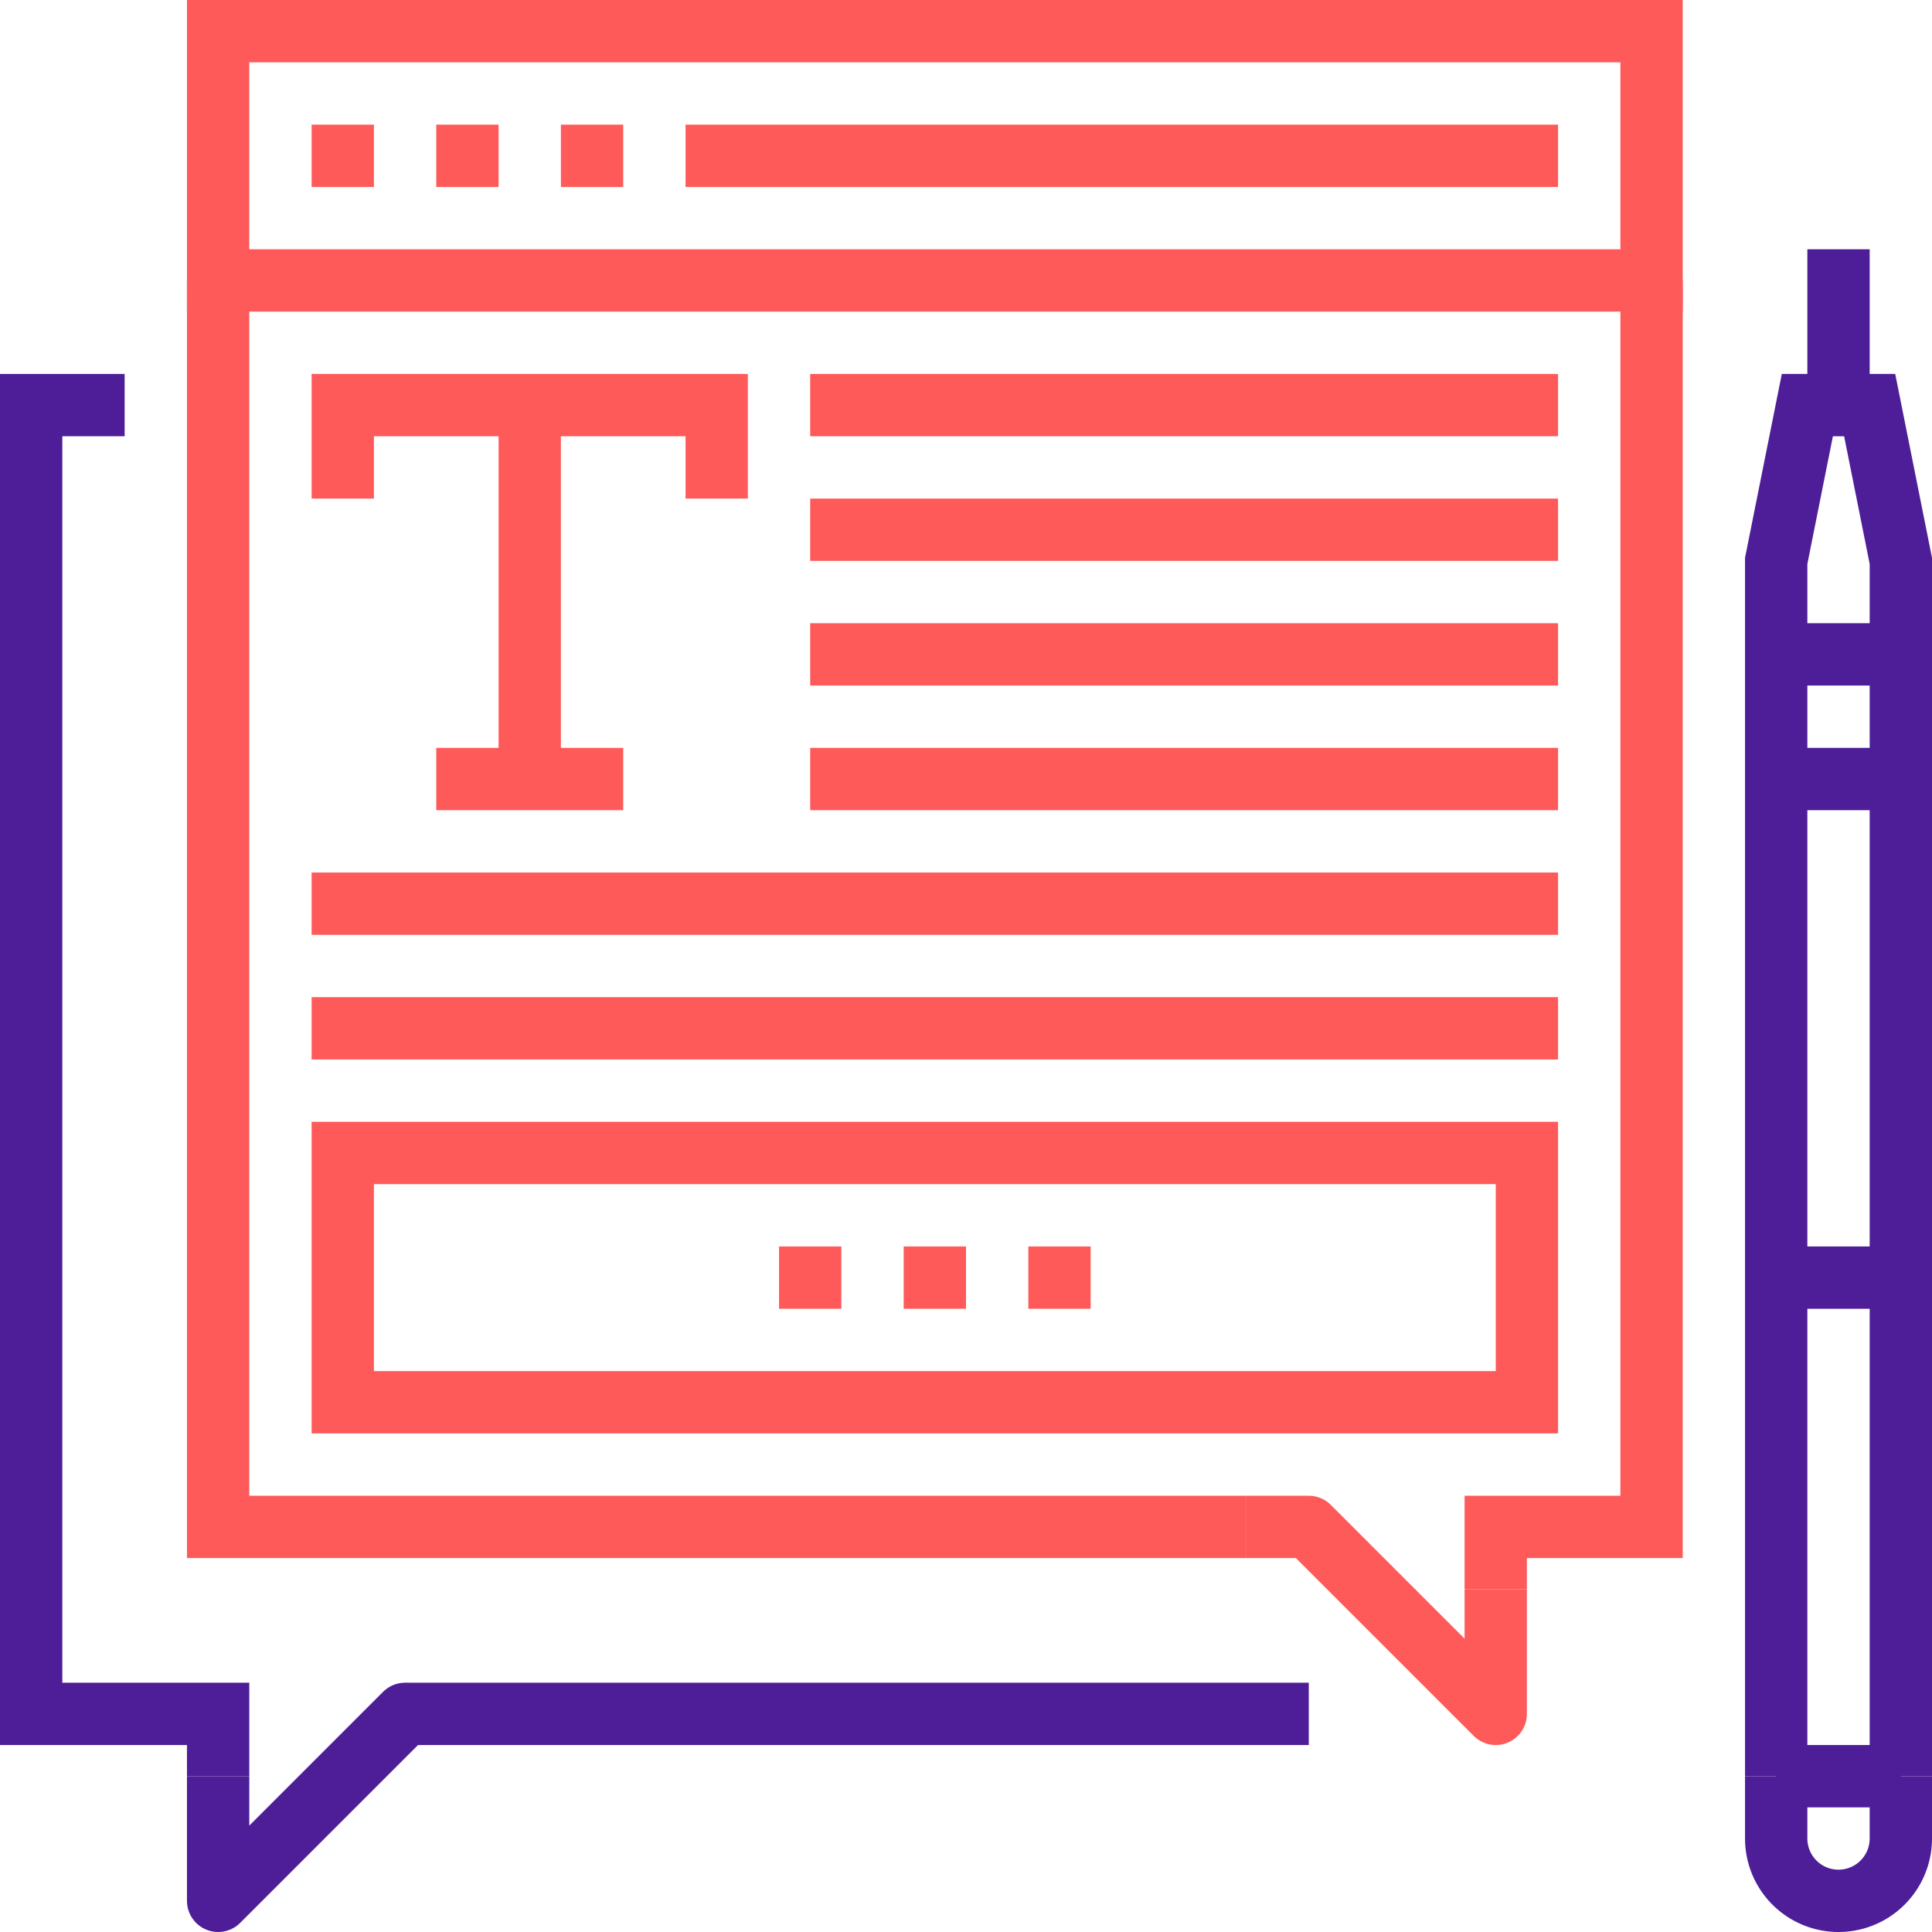
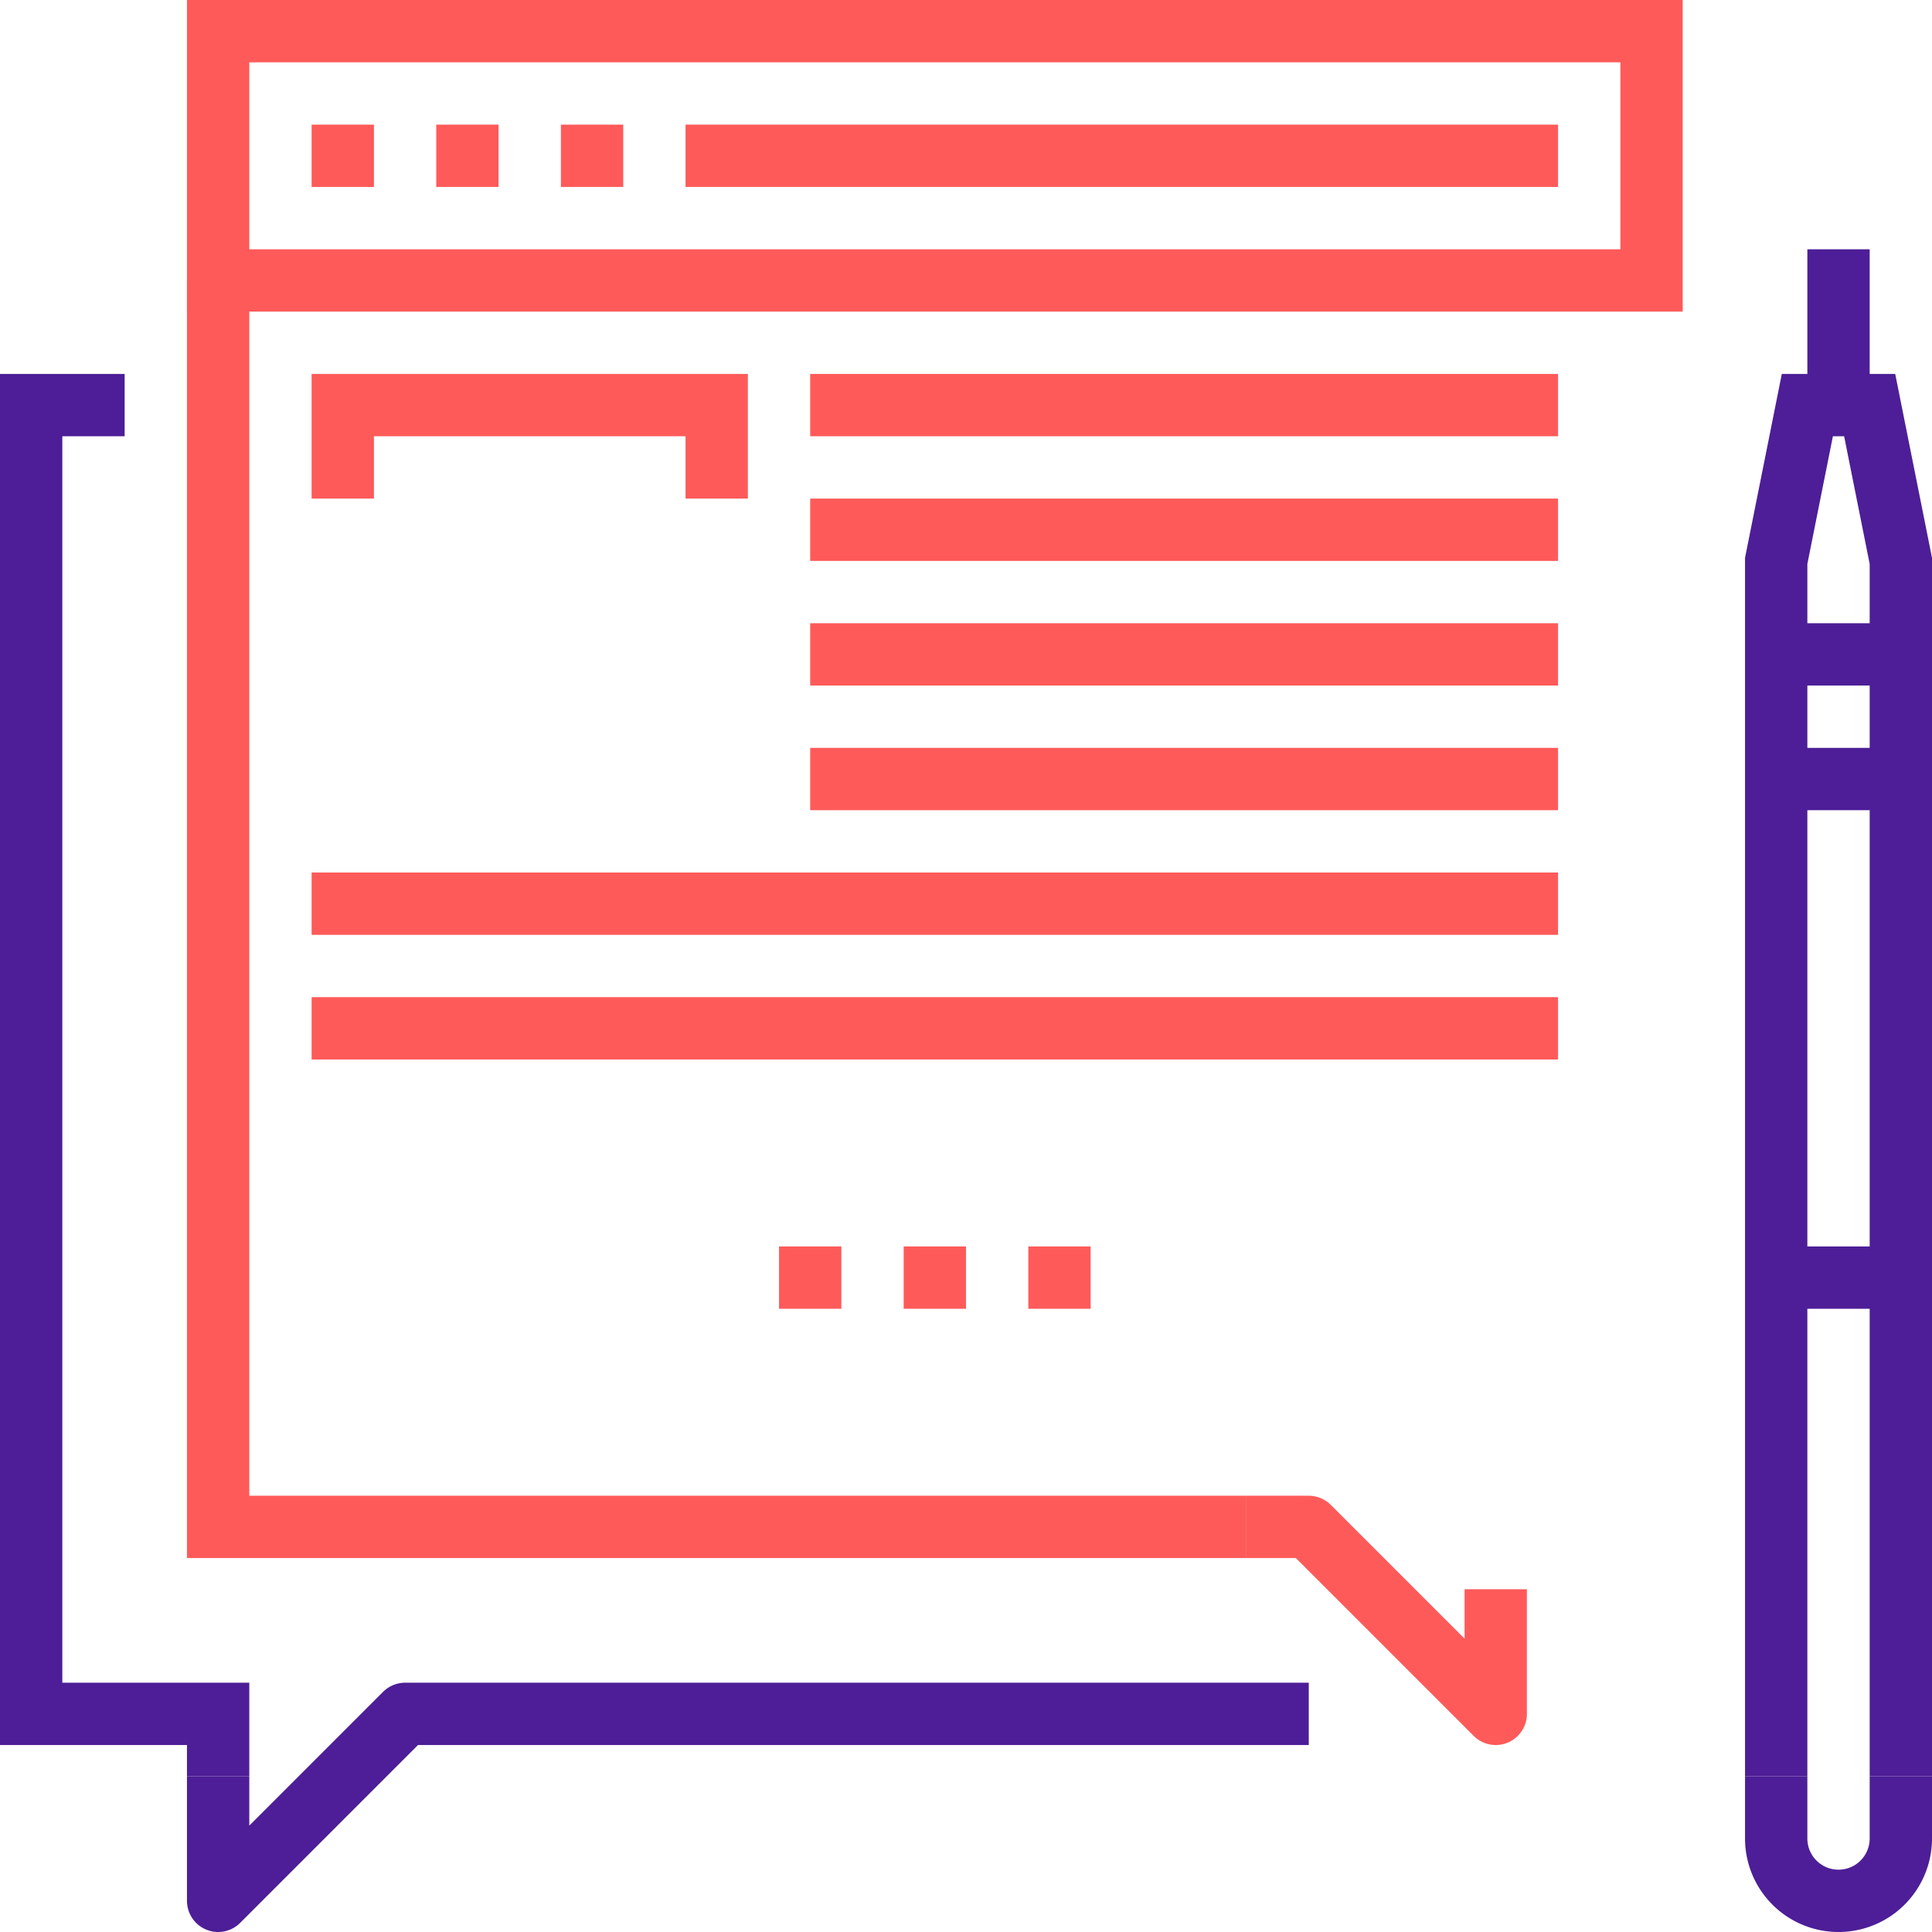
<svg xmlns="http://www.w3.org/2000/svg" width="62" height="62" viewBox="0 0 62 62">
  <g transform="translate(-450 -1173)">
-     <line x2="4" transform="translate(507 1230)" fill="none" stroke="#4d1e97" stroke-miterlimit="10" stroke-width="2" />
    <path d="M507,1230v-39l1-5h2l1,5v39" fill="none" stroke="#4d1e97" stroke-miterlimit="10" stroke-width="2" />
    <path d="M507,1230v2a2,2,0,0,0,4,0v-2" fill="none" stroke="#4d1e97" stroke-miterlimit="10" stroke-width="2" />
    <line x1="4" transform="translate(507 1194)" fill="none" stroke="#4d1e97" stroke-miterlimit="10" stroke-width="2" />
    <line x1="4" transform="translate(507 1198)" fill="none" stroke="#4d1e97" stroke-miterlimit="10" stroke-width="2" />
    <line y1="5" transform="translate(509 1181)" fill="none" stroke="#4d1e97" stroke-miterlimit="10" stroke-width="2" />
    <line x1="4" transform="translate(507 1214)" fill="none" stroke="#4d1e97" stroke-miterlimit="10" stroke-width="2" />
    <path d="M457,1230v4l6-6h29" fill="none" stroke="#4d1e97" stroke-linejoin="round" stroke-width="2" />
    <path d="M454,1186h-3v42h6v2" fill="none" stroke="#4d1e97" stroke-miterlimit="10" stroke-width="2" />
-     <path d="M503,1182v40h-5v2" fill="none" stroke="#ff5a5a" stroke-miterlimit="10" stroke-width="2" />
    <path d="M490,1222H457v-40" fill="none" stroke="#ff5a5a" stroke-miterlimit="10" stroke-width="2" />
    <path d="M498,1224v4l-6-6h-2" fill="none" stroke="#ff5a5a" stroke-linejoin="round" stroke-width="2" />
    <rect width="46" height="8" transform="translate(457 1174)" fill="none" stroke="#ff5a5a" stroke-miterlimit="10" stroke-width="2" />
    <line x2="2" transform="translate(460 1178)" fill="none" stroke="#ff5a5a" stroke-miterlimit="10" stroke-width="2" />
    <line x2="2" transform="translate(464 1178)" fill="none" stroke="#ff5a5a" stroke-miterlimit="10" stroke-width="2" />
    <line x2="2" transform="translate(468 1178)" fill="none" stroke="#ff5a5a" stroke-miterlimit="10" stroke-width="2" />
    <line x2="28" transform="translate(472 1178)" fill="none" stroke="#ff5a5a" stroke-miterlimit="10" stroke-width="2" />
    <line x2="24" transform="translate(476 1186)" fill="none" stroke="#ff5a5a" stroke-miterlimit="10" stroke-width="2" />
    <line x2="24" transform="translate(476 1190)" fill="none" stroke="#ff5a5a" stroke-miterlimit="10" stroke-width="2" />
    <line x2="24" transform="translate(476 1194)" fill="none" stroke="#ff5a5a" stroke-miterlimit="10" stroke-width="2" />
    <line x2="24" transform="translate(476 1198)" fill="none" stroke="#ff5a5a" stroke-miterlimit="10" stroke-width="2" />
    <line x2="40" transform="translate(460 1202)" fill="none" stroke="#ff5a5a" stroke-miterlimit="10" stroke-width="2" />
    <line x2="40" transform="translate(460 1206)" fill="none" stroke="#ff5a5a" stroke-miterlimit="10" stroke-width="2" />
-     <line y1="12" transform="translate(467 1186)" fill="none" stroke="#ff5a5a" stroke-miterlimit="10" stroke-width="2" />
    <path d="M461,1189v-3h12v3" fill="none" stroke="#ff5a5a" stroke-miterlimit="10" stroke-width="2" />
-     <line x2="6" transform="translate(464 1198)" fill="none" stroke="#ff5a5a" stroke-miterlimit="10" stroke-width="2" />
    <line x2="2" transform="translate(475 1214)" fill="none" stroke="#ff5a5a" stroke-miterlimit="10" stroke-width="2" />
    <line x2="2" transform="translate(479 1214)" fill="none" stroke="#ff5a5a" stroke-miterlimit="10" stroke-width="2" />
    <line x2="2" transform="translate(483 1214)" fill="none" stroke="#ff5a5a" stroke-miterlimit="10" stroke-width="2" />
-     <rect width="38" height="8" transform="translate(461 1210)" fill="none" stroke="#ff5a5a" stroke-miterlimit="10" stroke-width="2" />
  </g>
</svg>